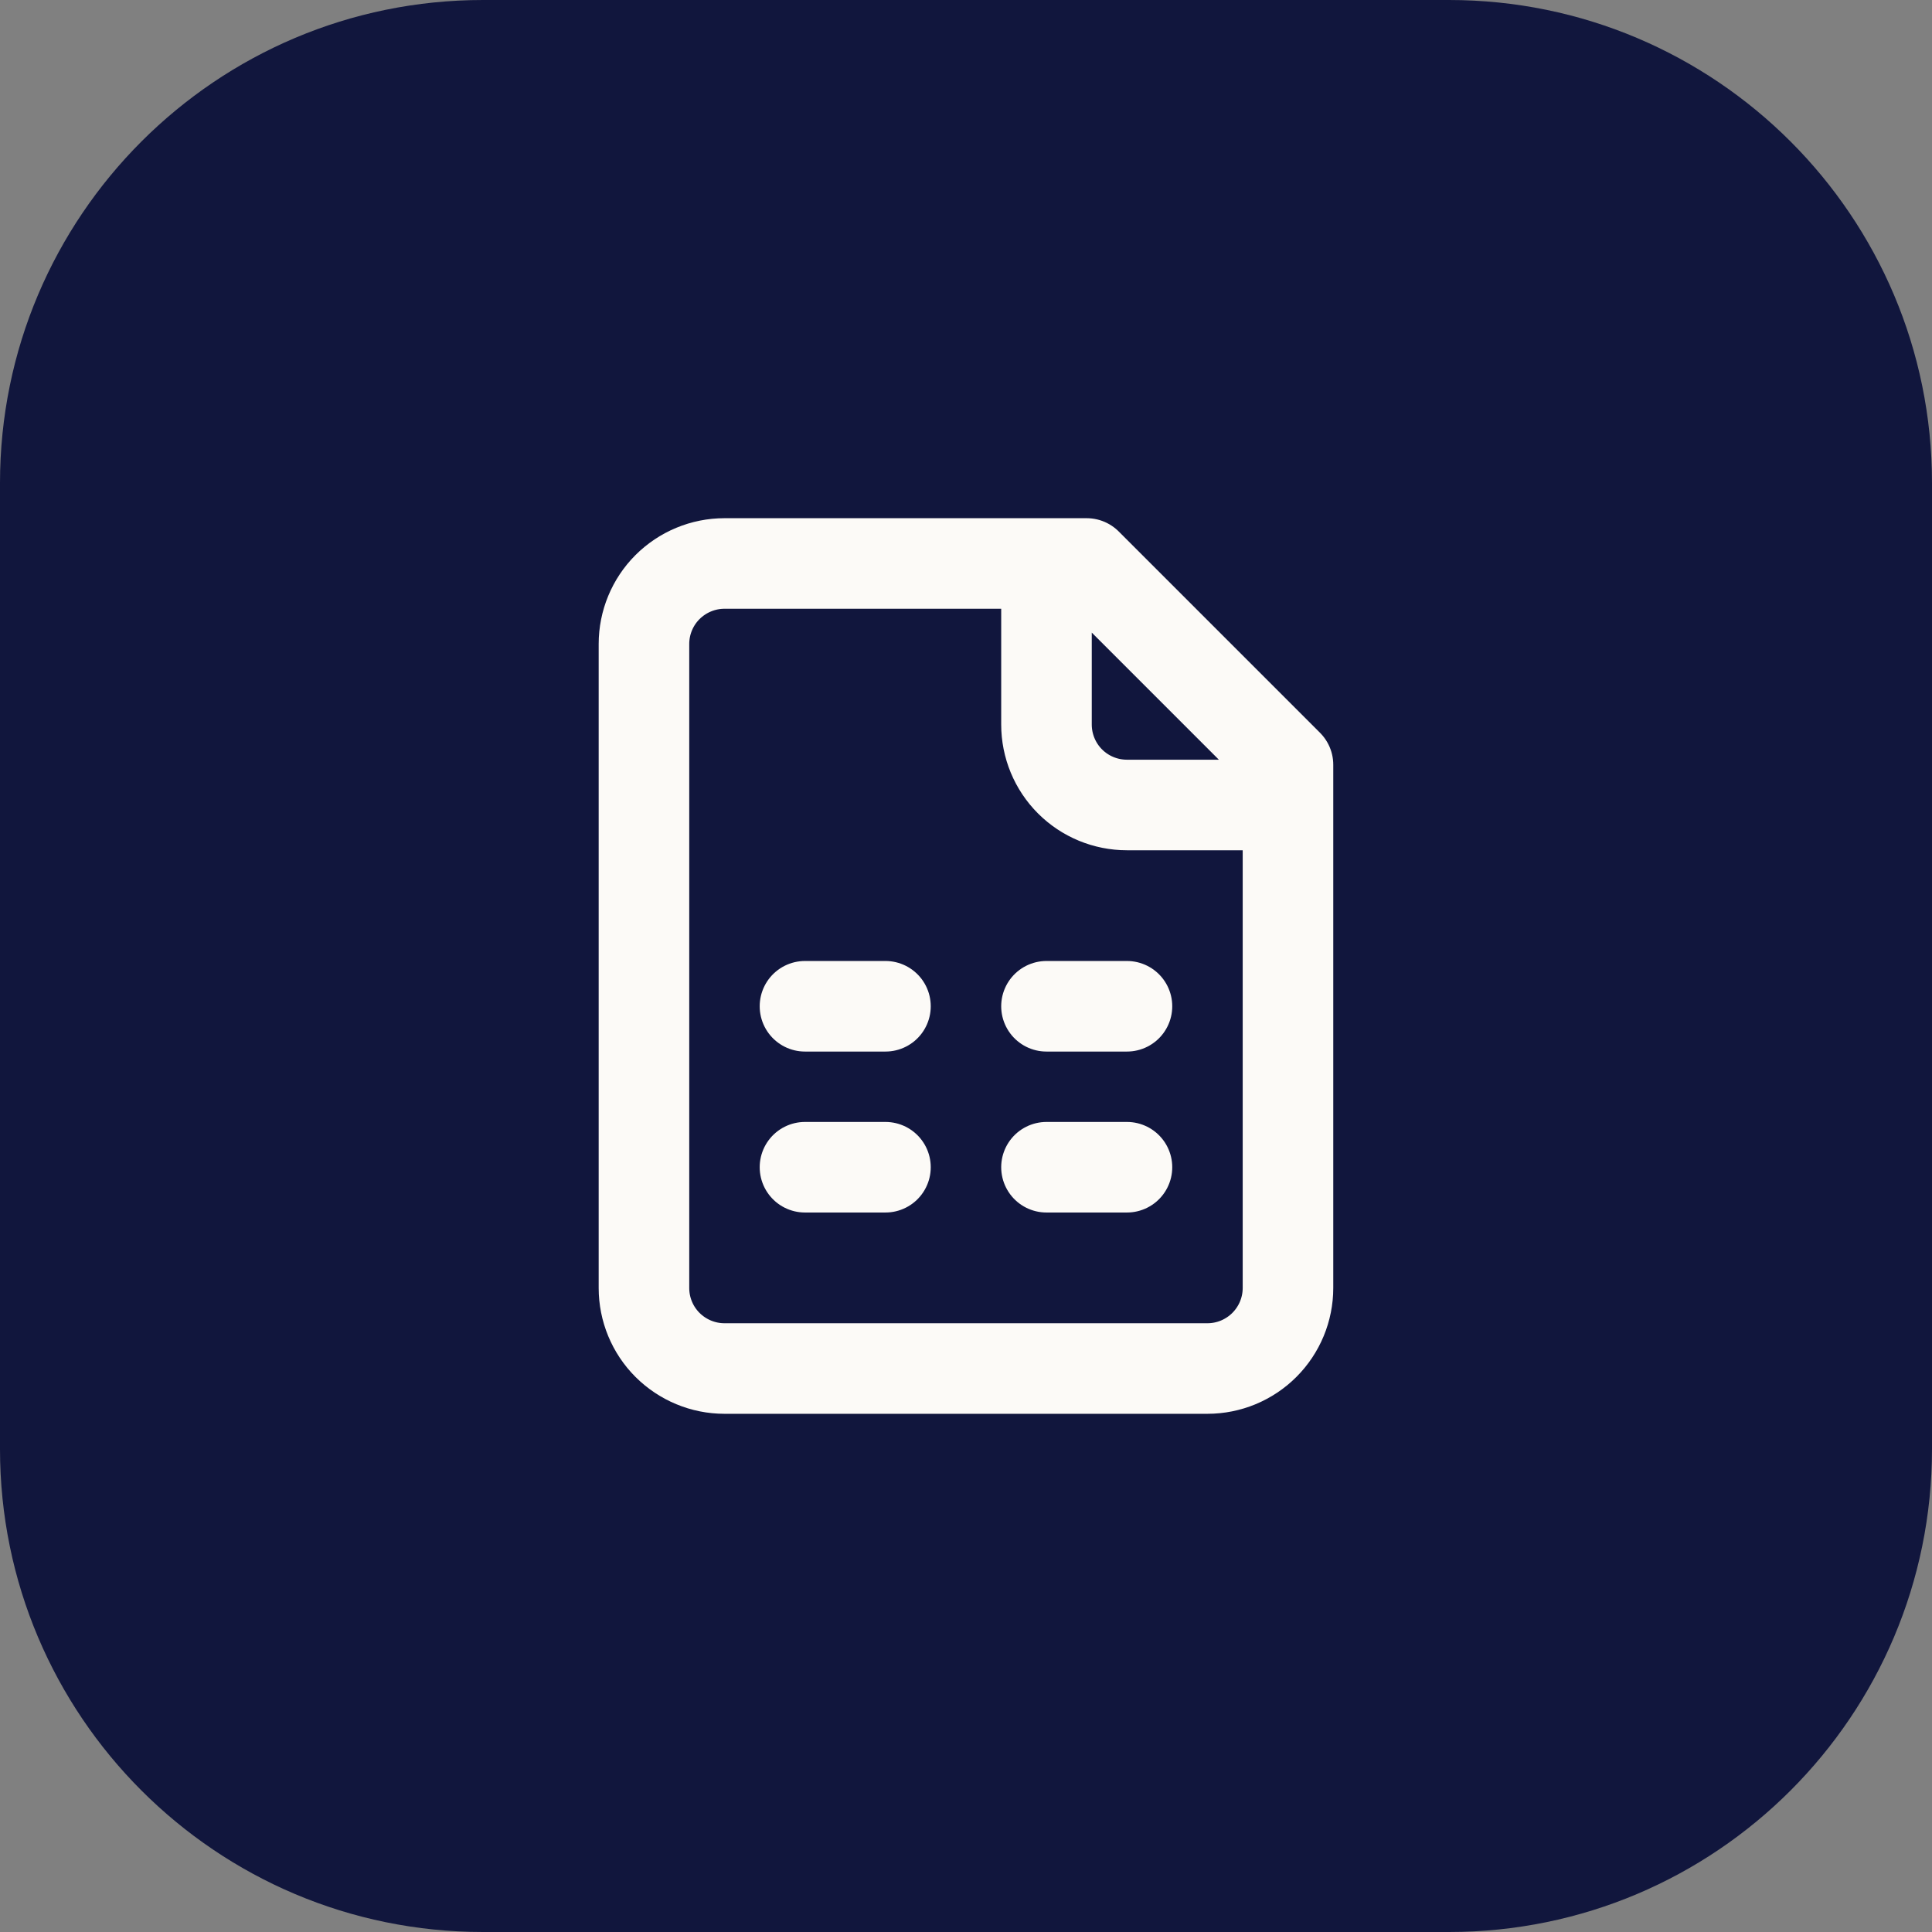
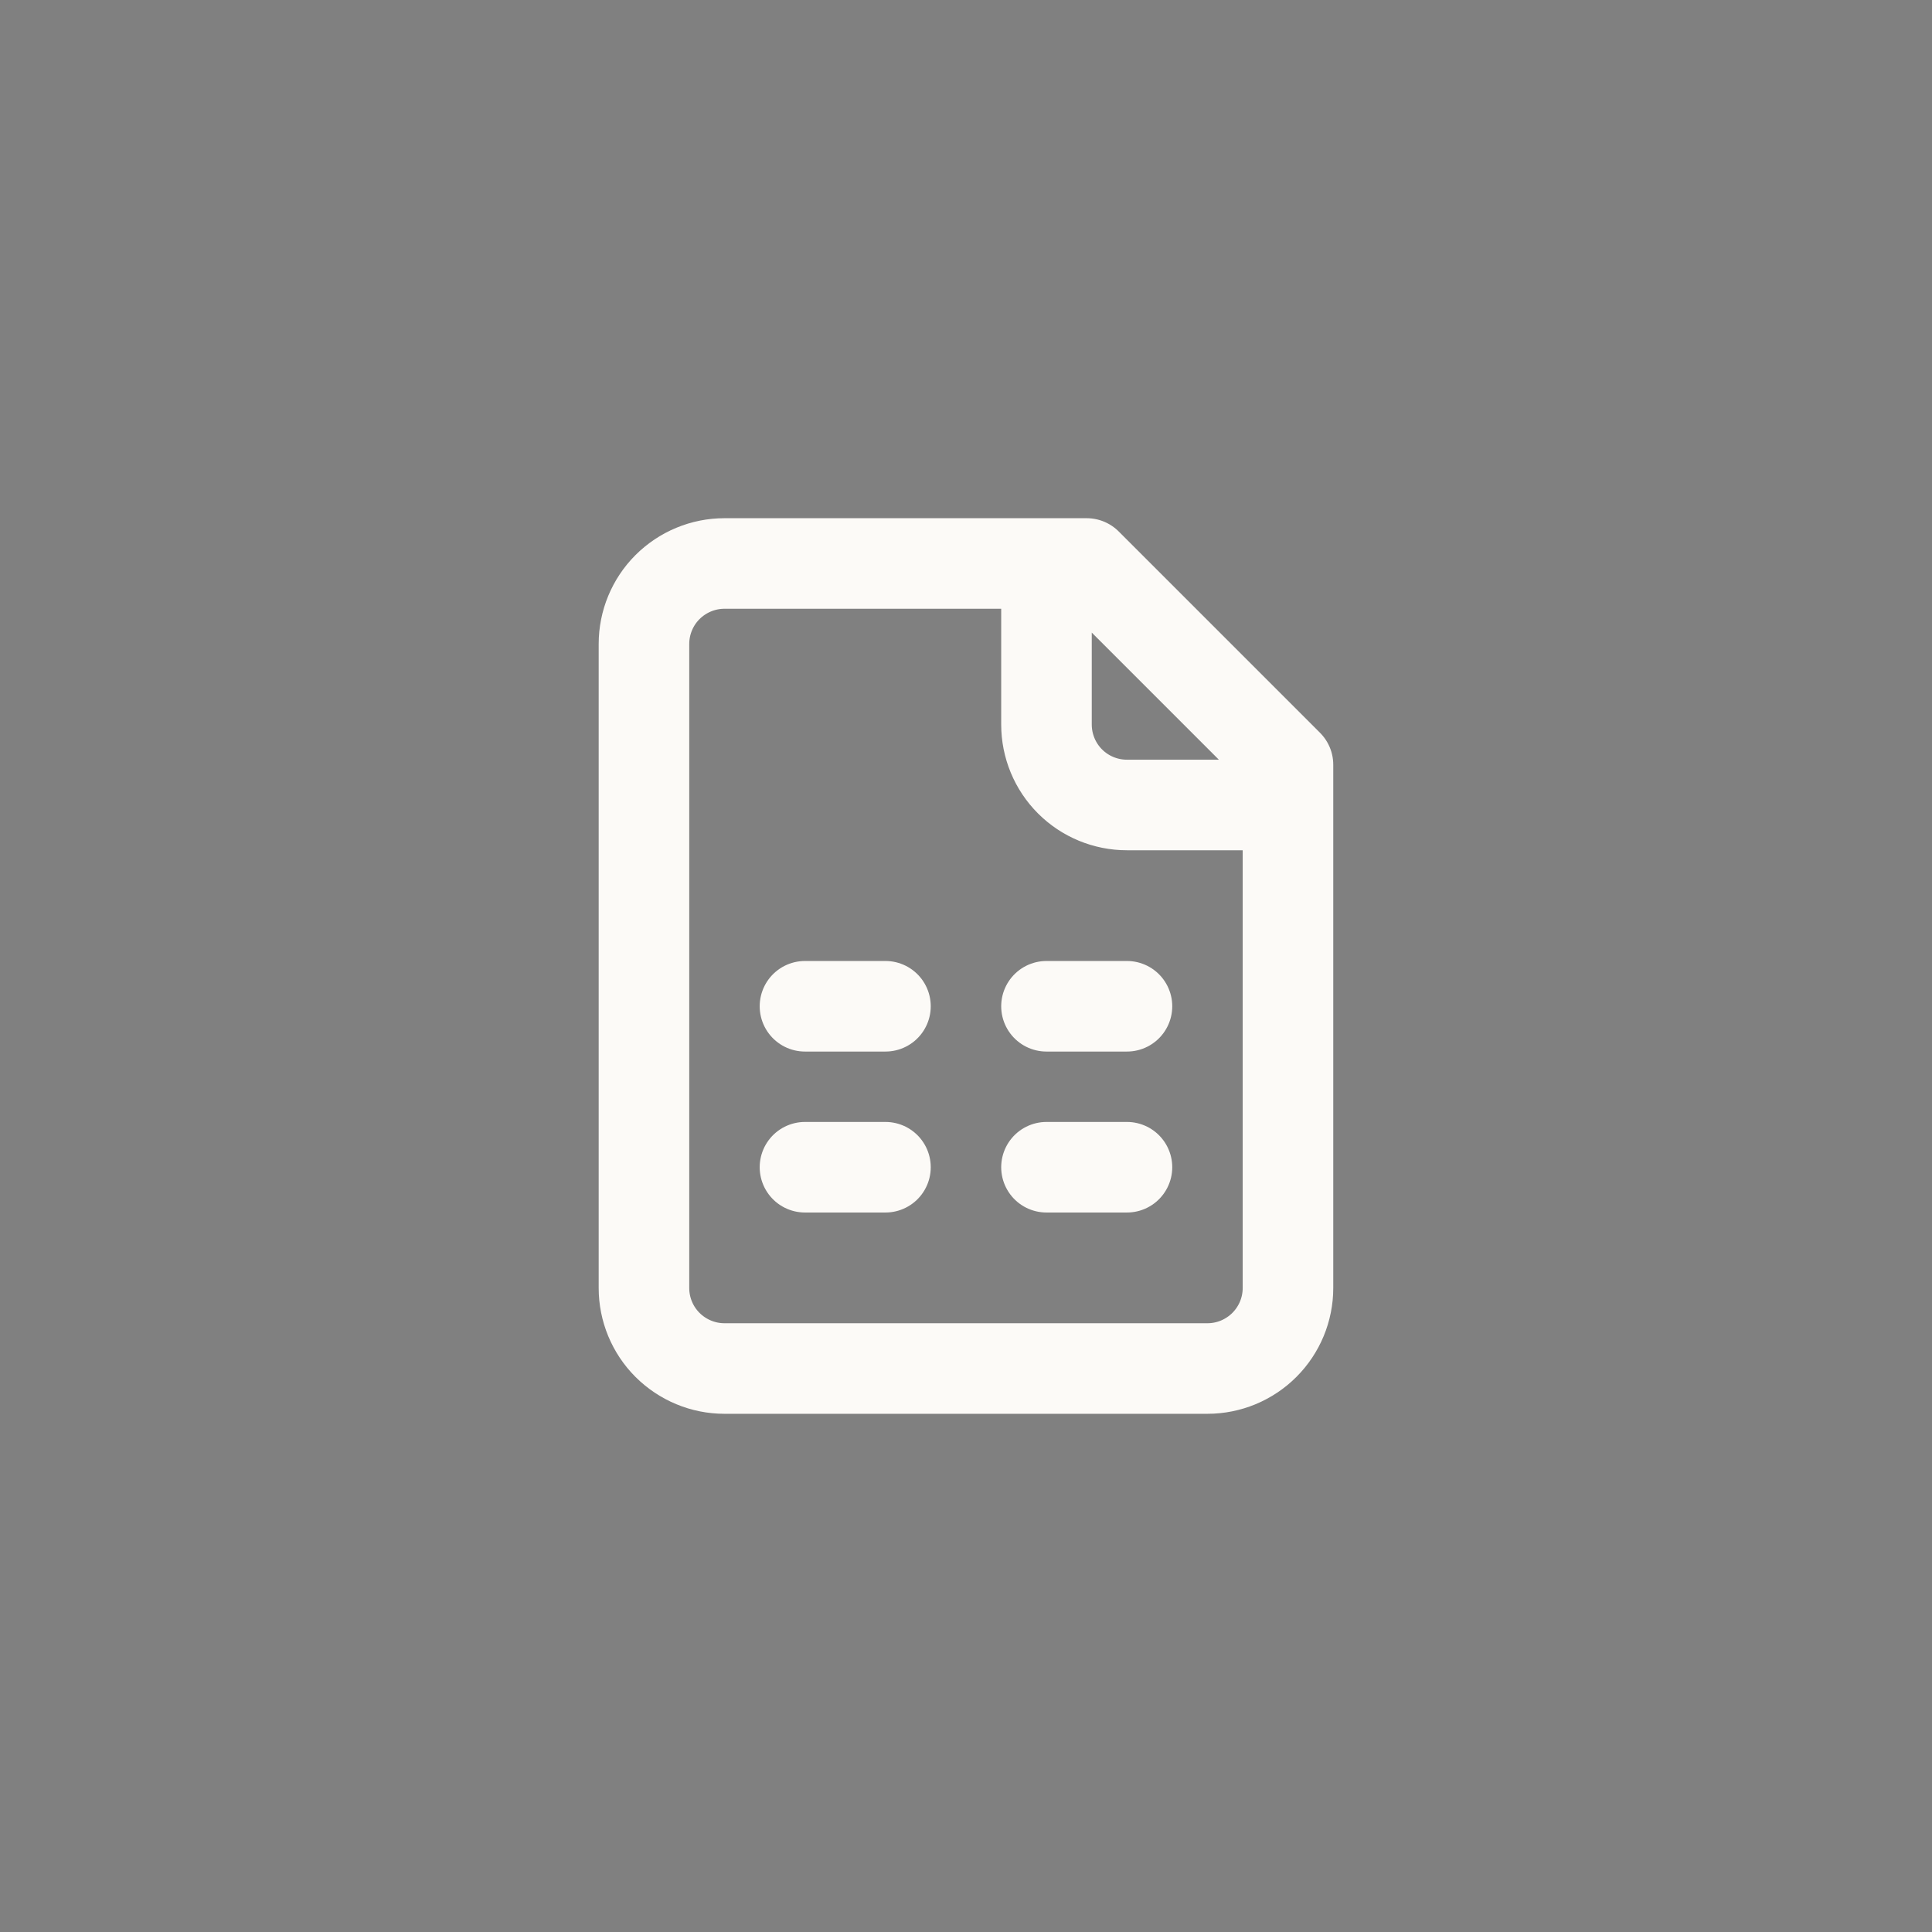
<svg xmlns="http://www.w3.org/2000/svg" width="32" height="32" viewBox="0 0 32 32" fill="none">
  <rect x="0" y="0" width="32" height="32" fill="#808080" stroke="none" />
-   <path d="M0 8C0 3.582 3.582 0 8 0H24C28.418 0 32 3.582 32 8V24C32 28.418 28.418 32 24 32H8C3.582 32 0 28.418 0 24V8Z" fill="#11163D" />
  <path d="M17.333 9.333V12C17.333 12.354 17.473 12.693 17.723 12.943C17.973 13.193 18.312 13.333 18.666 13.333H21.333M13.333 16.667H14.666M17.333 16.667H18.666M13.333 19.333H14.666M17.333 19.333H18.666M17.999 9.333H11.999C11.646 9.333 11.307 9.474 11.056 9.724C10.806 9.974 10.666 10.313 10.666 10.667V21.333C10.666 21.687 10.806 22.026 11.056 22.276C11.307 22.526 11.646 22.667 11.999 22.667H19.999C20.353 22.667 20.692 22.526 20.942 22.276C21.192 22.026 21.333 21.687 21.333 21.333V12.667L17.999 9.333Z" stroke="#FCFAF7" stroke-width="1.5" stroke-linecap="round" stroke-linejoin="round" />
</svg>